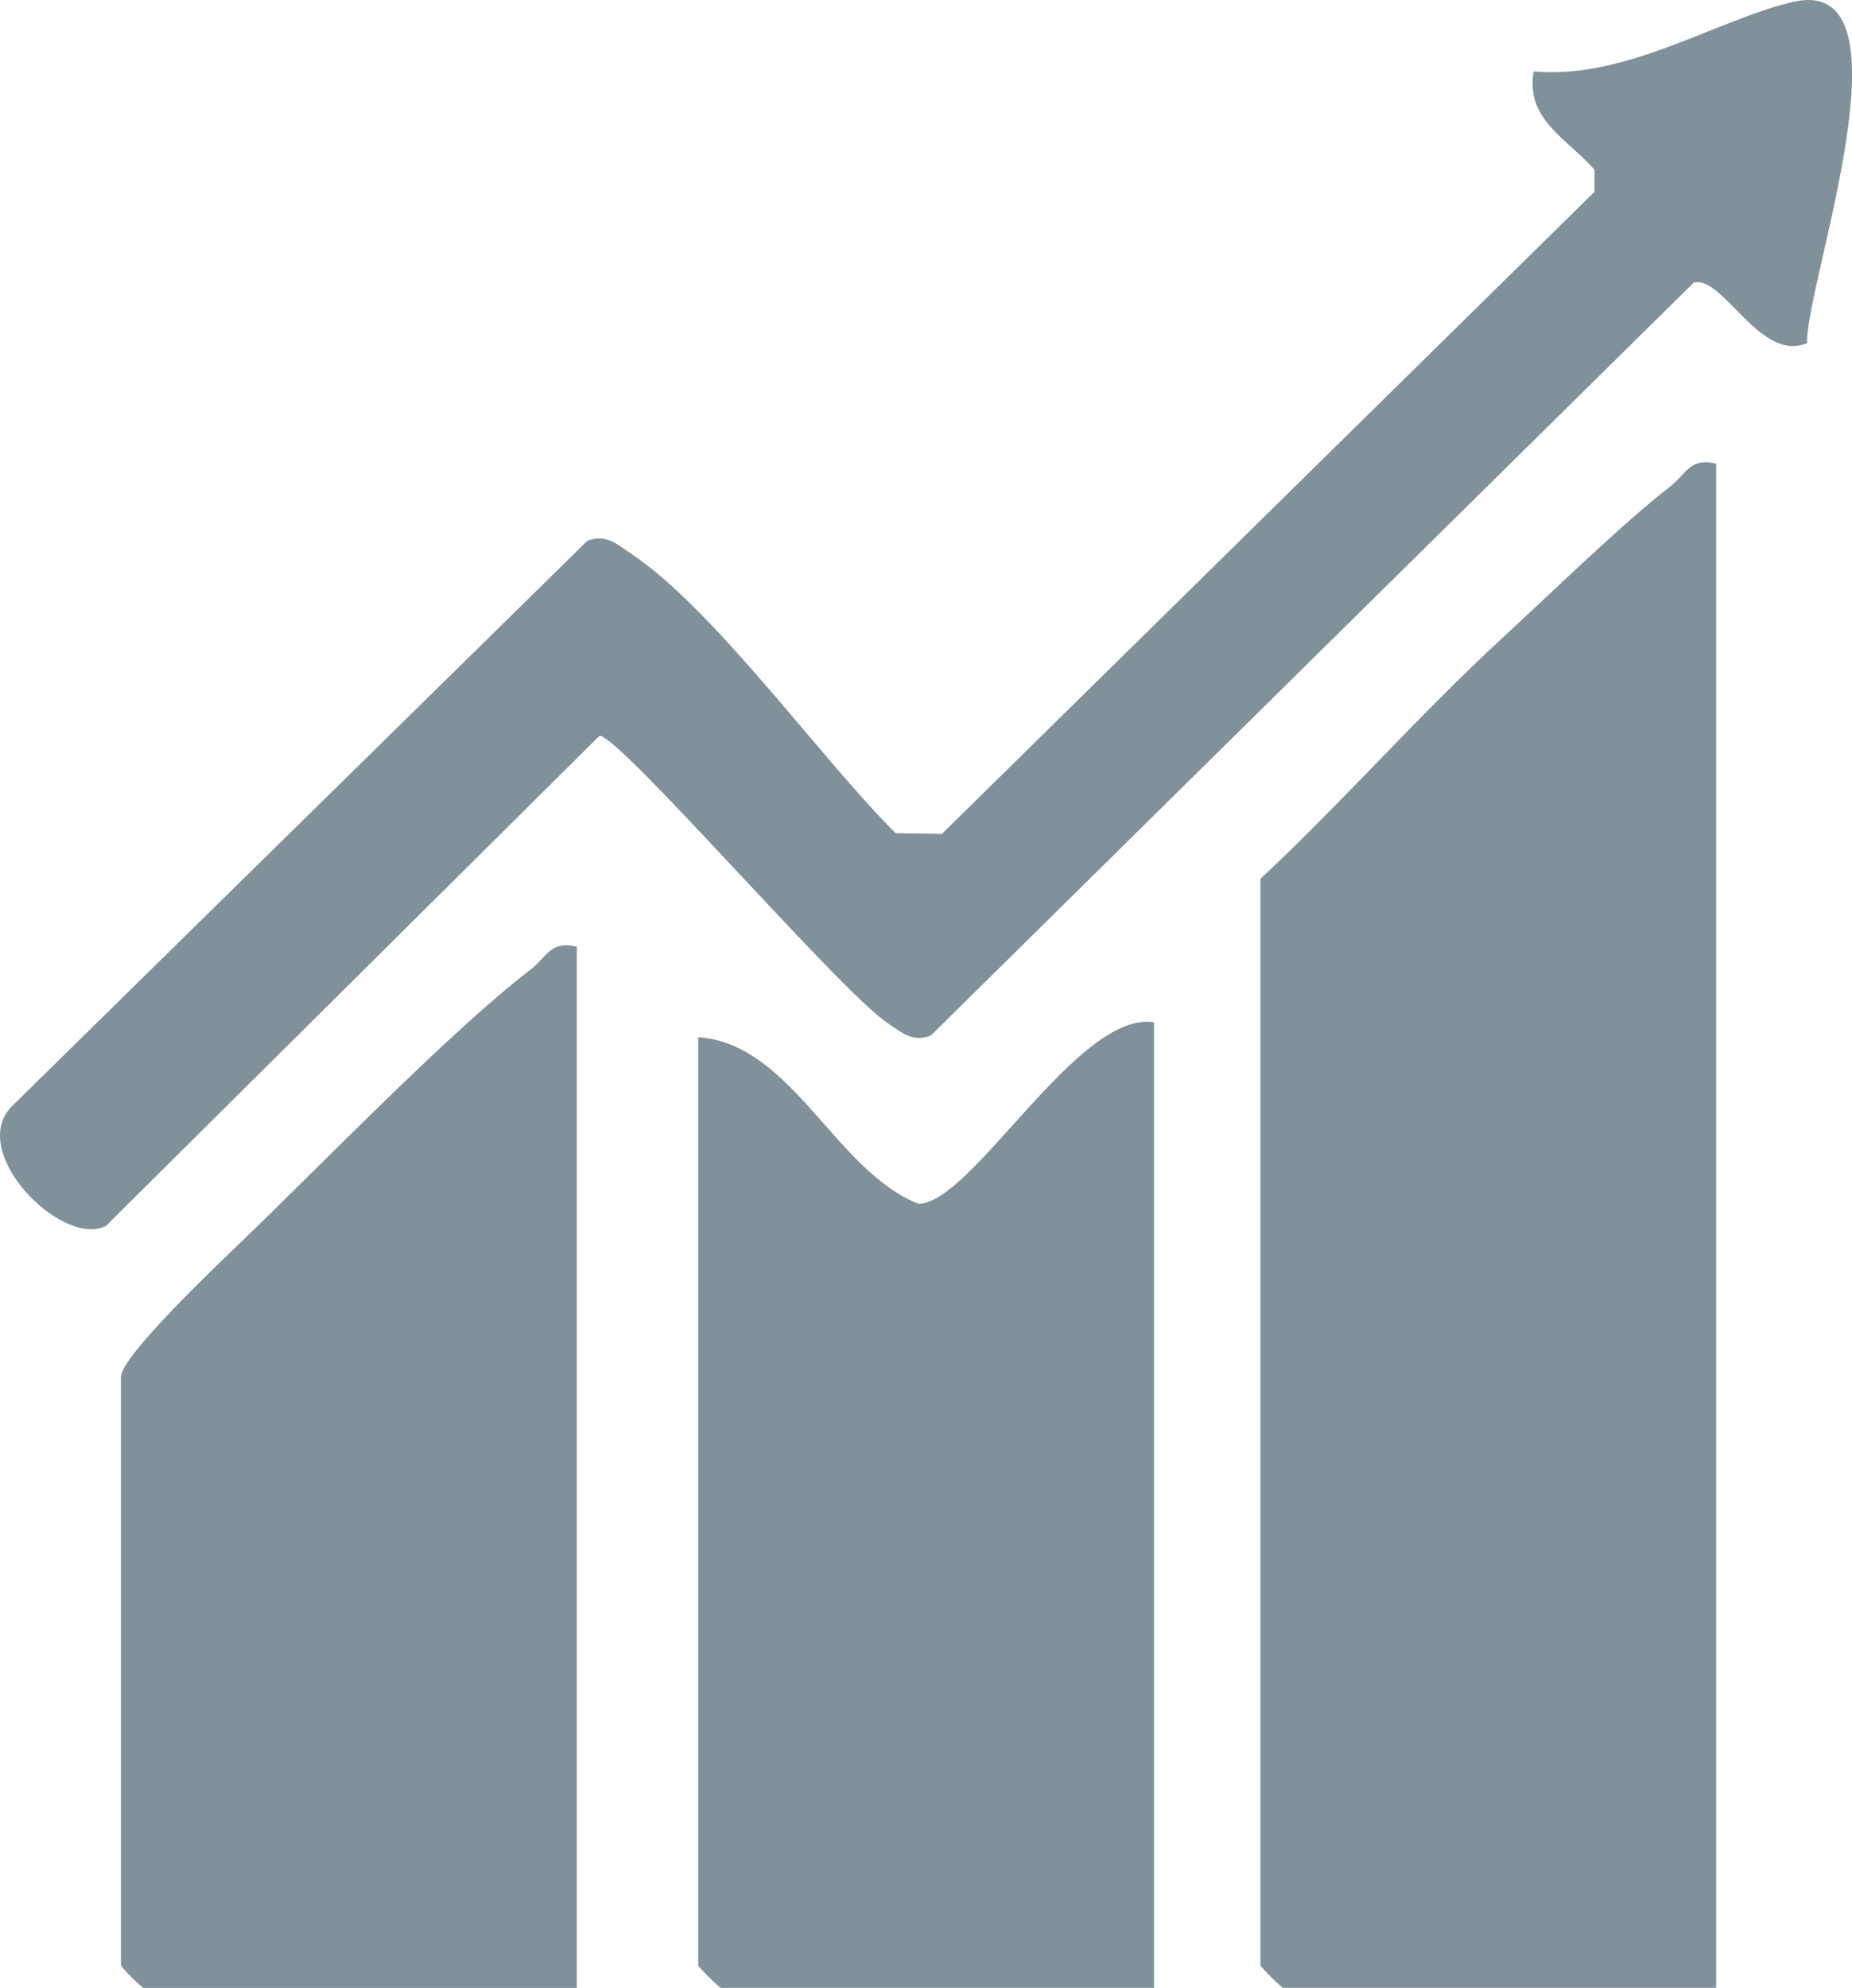
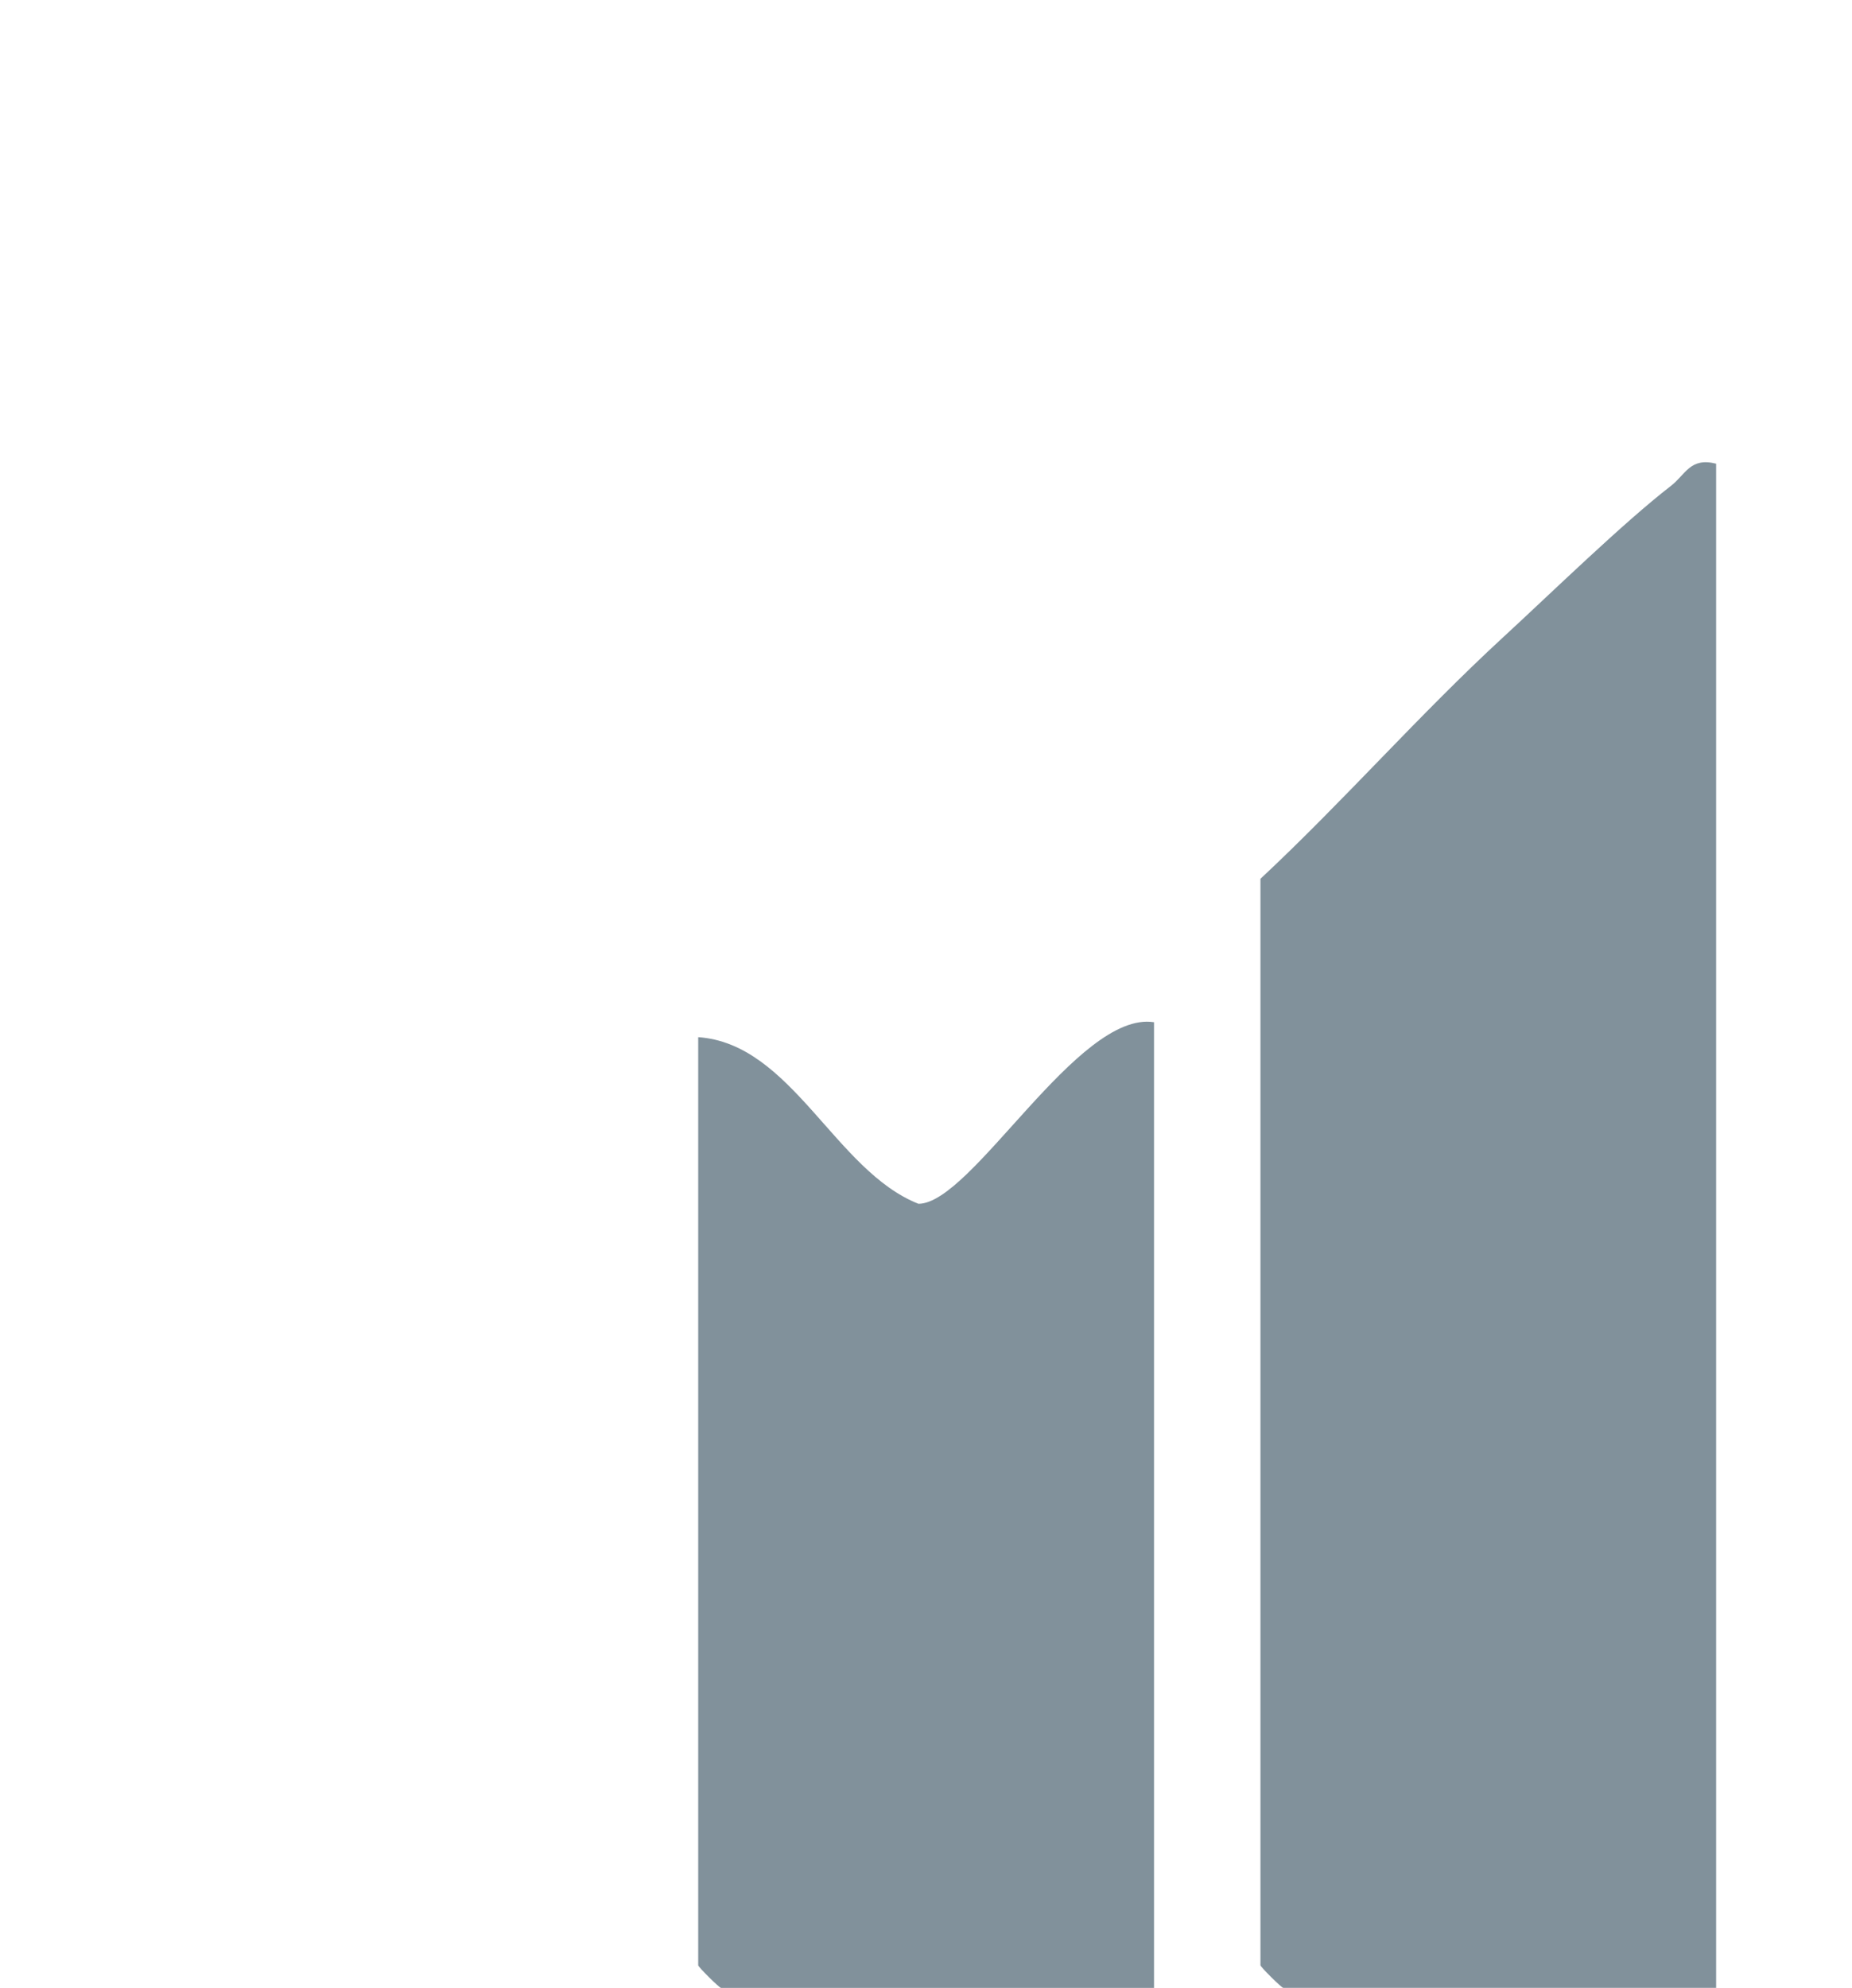
<svg xmlns="http://www.w3.org/2000/svg" width="41" height="44" viewBox="0 0 41 44" fill="none">
  <g clip-path="url(#clip0_2450_2515)">
    <path d="M27.904 19.451C29.748 17.729 31.424 15.81 33.281 14.101C34.334 13.132 35.936 11.57 36.983 10.761C37.319 10.504 37.413 10.116 37.992 10.263V43.998H28.409C28.372 43.998 27.904 43.534 27.904 43.497V19.451Z" fill="#81919B" />
-     <path d="M40.01 7.592C38.97 8.044 38.149 6.088 37.496 6.255L20.605 22.922C20.188 23.076 19.963 22.852 19.65 22.644C18.586 21.936 13.728 16.285 13.273 16.285L2.341 27.138C1.352 27.623 -0.798 25.436 0.309 24.44L13.004 11.969C13.421 11.815 13.647 12.039 13.96 12.246C15.831 13.497 18.149 16.767 19.828 18.442L20.851 18.458L35.299 4.245V3.757C34.694 3.065 33.765 2.647 33.953 1.581C35.992 1.764 37.951 0.461 39.677 0.046C42.48 -0.629 39.953 6.342 40.007 7.592H40.01Z" fill="#81919B" />
    <path d="M25.548 22.621V43.999H15.962C15.925 43.999 15.457 43.535 15.457 43.498V22.956C17.53 23.099 18.485 25.915 20.333 26.644C21.517 26.644 23.859 22.364 25.545 22.625L25.548 22.621Z" fill="#81919B" />
-     <path d="M12.769 20.954V44.004H3.182C3.145 44.004 2.678 43.539 2.678 43.502V30.476C2.678 30.012 4.861 27.949 5.363 27.464C7.116 25.779 9.989 22.8 11.756 21.452C12.096 21.195 12.18 20.807 12.769 20.954Z" fill="#81919B" />
  </g>
  <defs>
    <clipPath id="clip0_2450_2515">
      <rect width="41" height="44" fill="white" />
    </clipPath>
  </defs>
</svg>